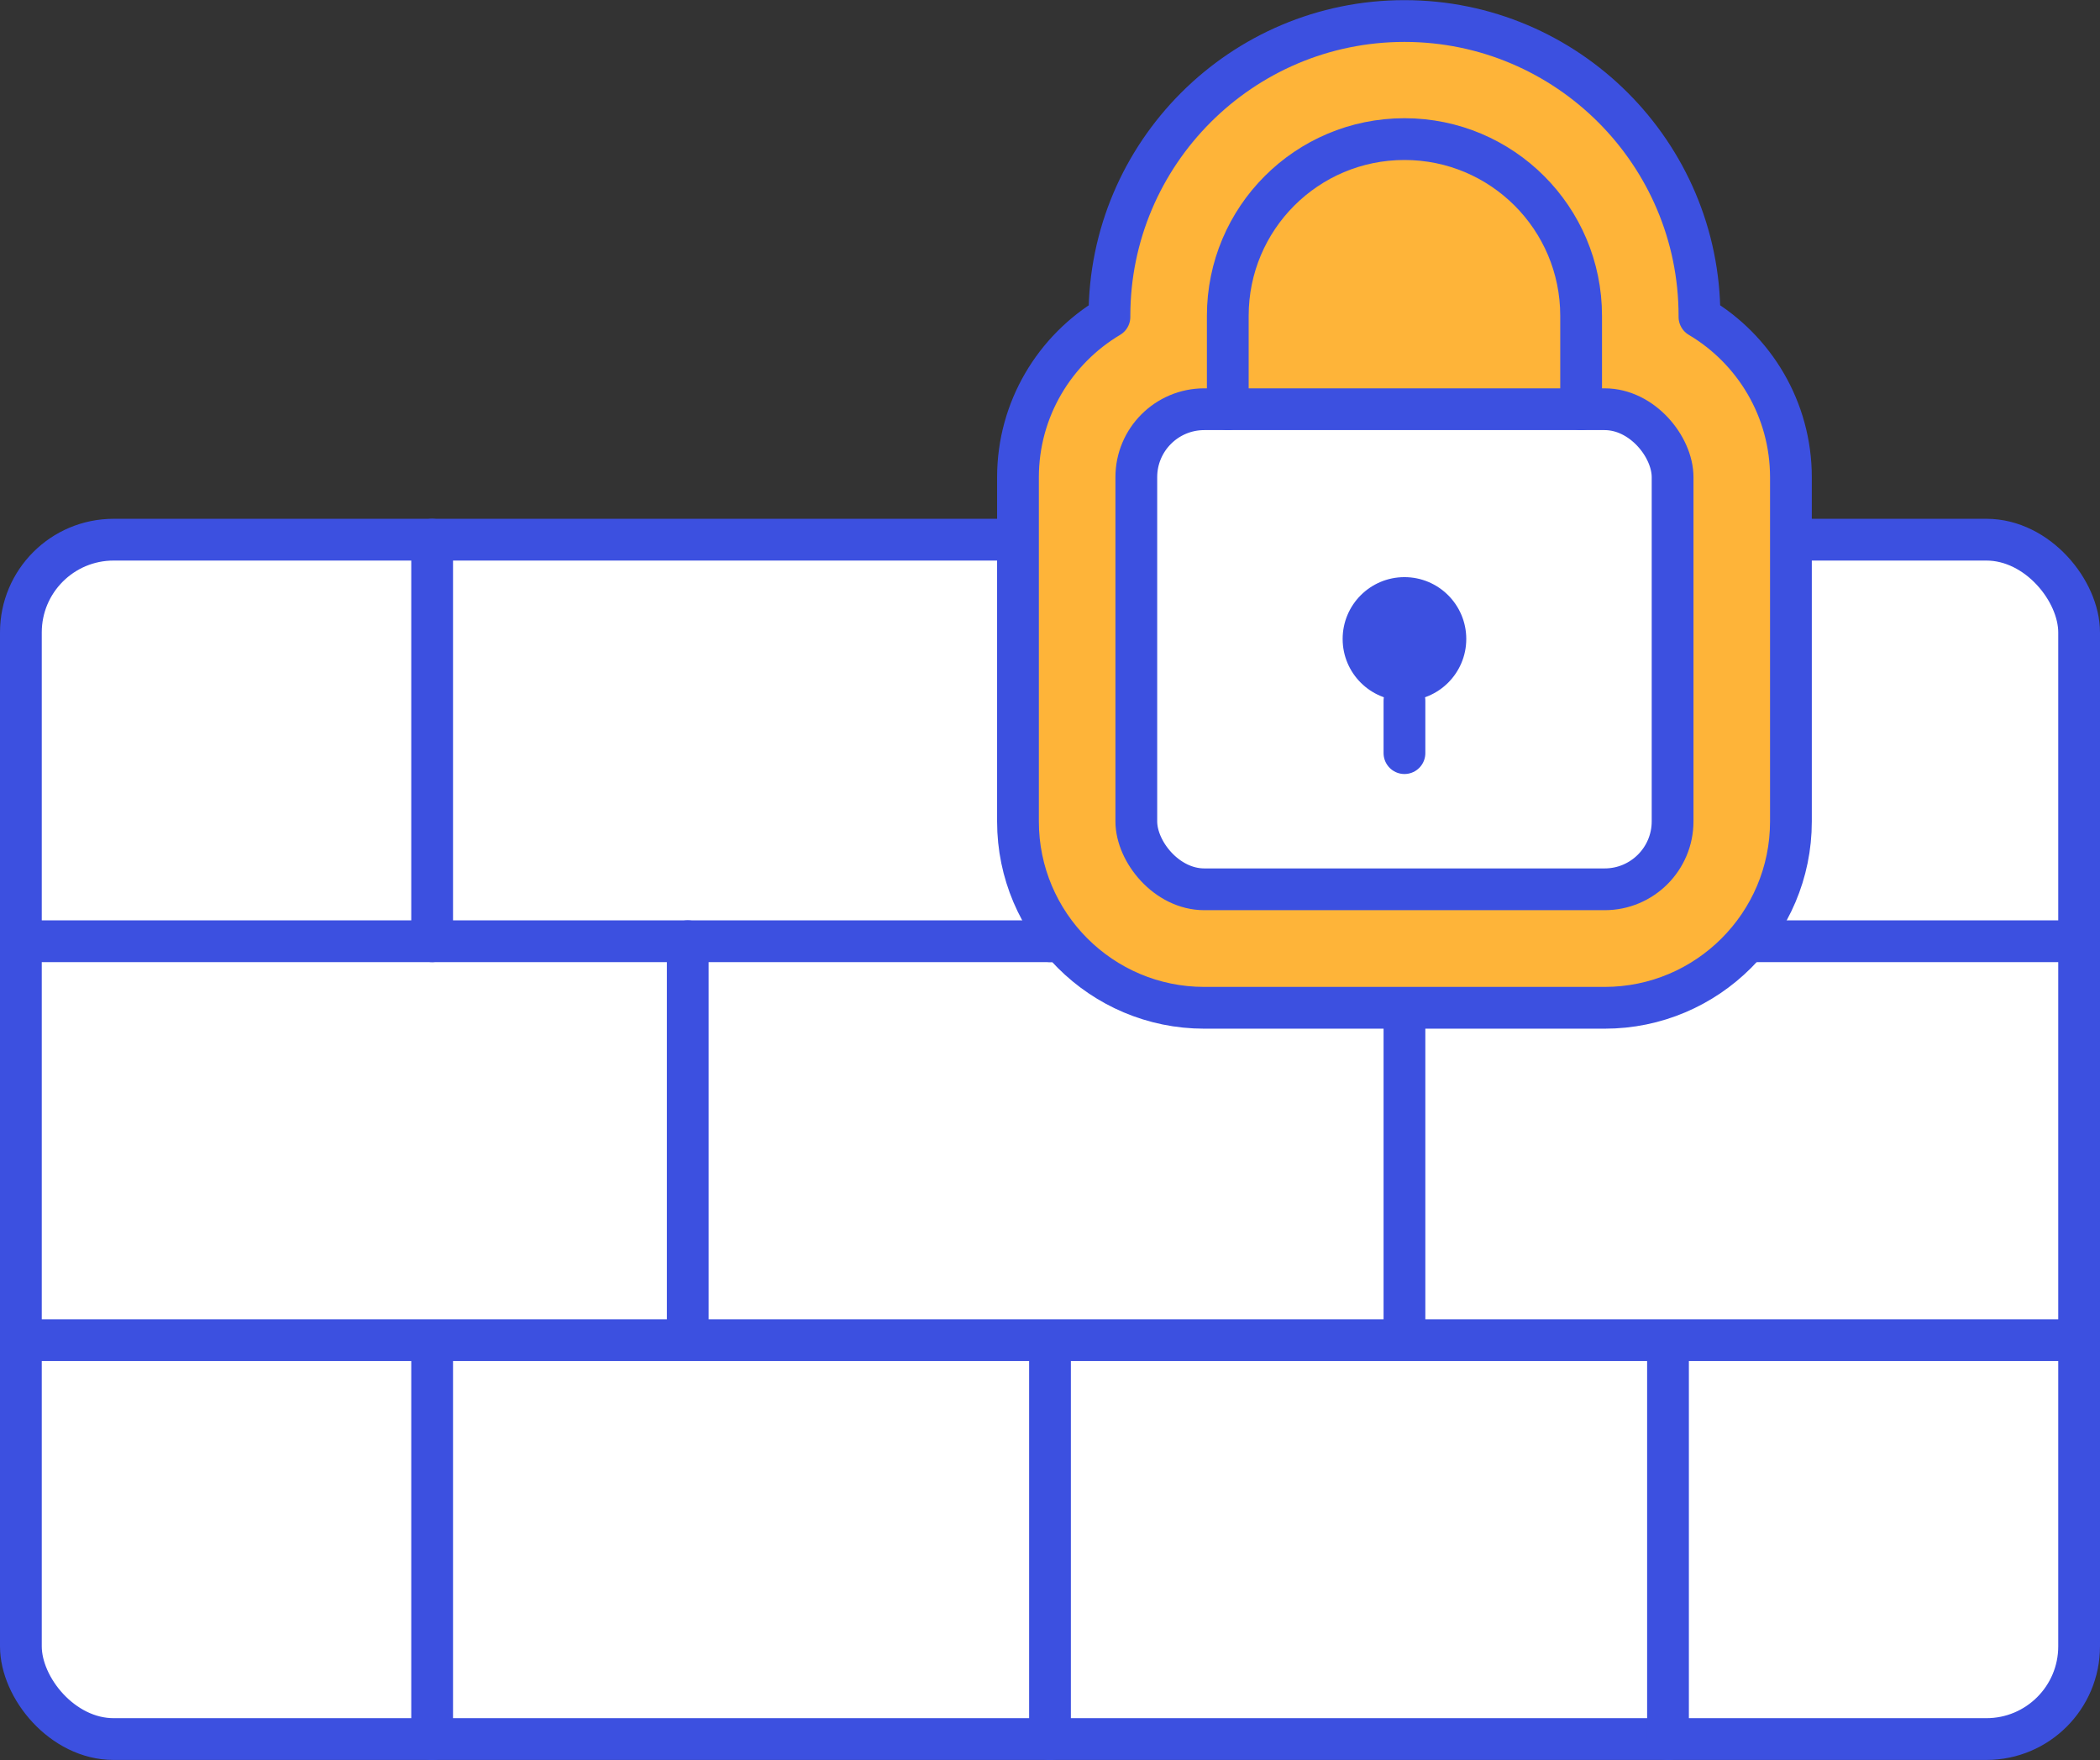
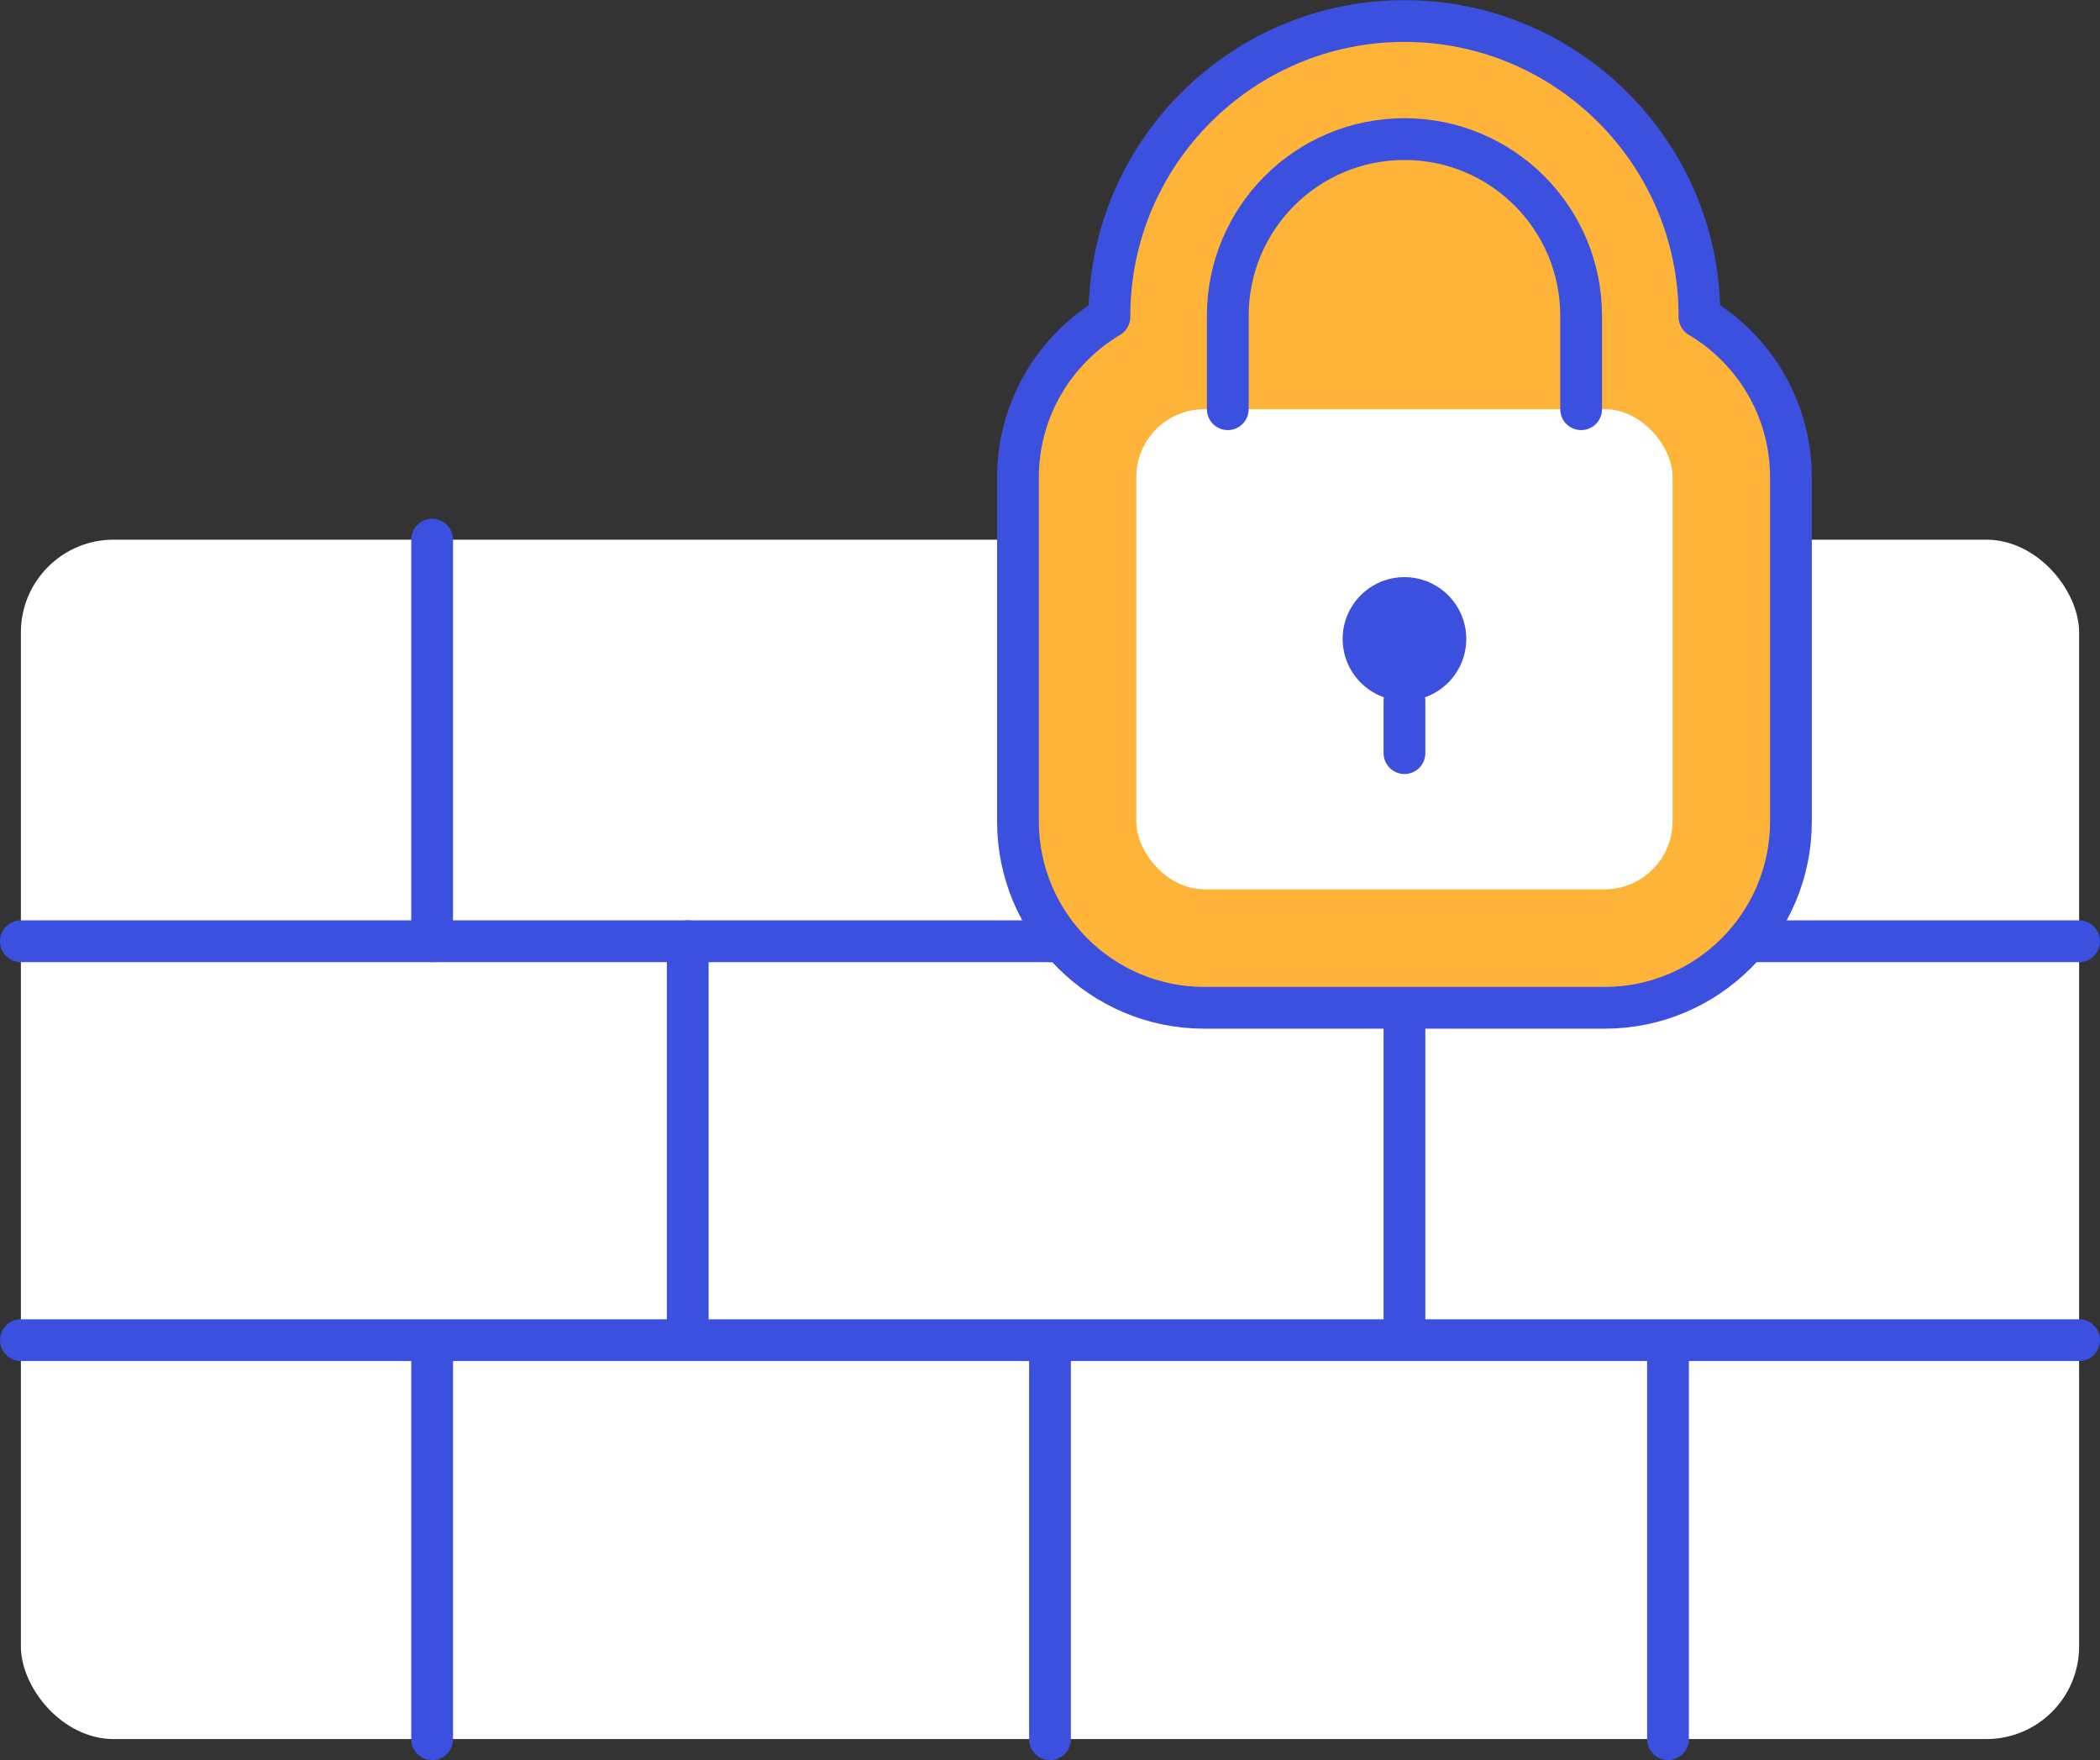
<svg xmlns="http://www.w3.org/2000/svg" id="Ebene_2" data-name="Ebene 2" viewBox="0 0 150.84 126.41">
  <rect x="0" y="0" width="150.84" height="126.41" fill="#333333" stroke="none" />
  <defs>
    <style>      .cls-1 {        fill: #fff;      }      .cls-2 {        fill: none;        stroke: #3c50e0;        stroke-linecap: round;        stroke-linejoin: round;        stroke-width: 3px;      }      .cls-3 {        fill: #feb439;      }      .cls-4 {        fill: #3c50e0;      }    </style>
  </defs>
  <g id="Layer_3" data-name="Layer 3">
    <g>
      <g>
        <rect class="cls-1" x="1.5" y="38.76" width="147.84" height="86.14" rx="6.66" ry="6.66" />
-         <rect class="cls-2" x="1.5" y="38.76" width="147.84" height="86.14" rx="6.66" ry="6.66" />
        <line class="cls-2" x1="1.5" y1="67.6" x2="149.34" y2="67.6" />
        <line class="cls-2" x1="1.5" y1="96.25" x2="149.34" y2="96.25" />
        <line class="cls-2" x1="31.04" y1="38.76" x2="31.04" y2="67.6" />
        <line class="cls-2" x1="75.42" y1="38.76" x2="75.42" y2="67.6" />
        <line class="cls-2" x1="119.81" y1="38.76" x2="119.81" y2="67.6" />
        <line class="cls-2" x1="49.4" y1="67.6" x2="49.4" y2="95.76" />
        <line class="cls-2" x1="100.88" y1="67.6" x2="100.88" y2="96.07" />
        <line class="cls-2" x1="31.04" y1="96.96" x2="31.04" y2="124.91" />
        <line class="cls-2" x1="75.42" y1="96.44" x2="75.42" y2="124.91" />
        <line class="cls-2" x1="119.81" y1="96.86" x2="119.81" y2="124.91" />
      </g>
      <path class="cls-3" d="M86.5,72.38c-7.38,0-13.38-6-13.38-13.38v-24.72c0-4.89,2.64-9.18,6.57-11.52v-.07c0-11.68,9.5-21.18,21.19-21.18s21.19,9.5,21.19,21.18v.07c3.93,2.33,6.57,6.62,6.57,11.52v24.72c0,7.38-6,13.38-13.38,13.38h-28.76Z" />
      <path class="cls-2" d="M86.5,72.38c-7.38,0-13.38-6-13.38-13.38v-24.72c0-4.89,2.64-9.18,6.57-11.52v-.07c0-11.68,9.5-21.18,21.19-21.18s21.19,9.5,21.19,21.18v.07c3.93,2.33,6.57,6.62,6.57,11.52v24.72c0,7.38-6,13.38-13.38,13.38h-28.76Z" />
      <g>
        <rect class="cls-1" x="81.62" y="29.39" width="38.52" height="34.48" rx="4.88" ry="4.88" />
-         <rect class="cls-2" x="81.62" y="29.39" width="38.52" height="34.48" rx="4.88" ry="4.88" />
        <path class="cls-2" d="M88.19,29.39v-6.71c0-7.01,5.68-12.69,12.69-12.69h0c7.01,0,12.69,5.68,12.69,12.69v6.71" />
        <circle class="cls-4" cx="100.88" cy="45.89" r="4.44" />
        <line class="cls-2" x1="100.88" y1="54.09" x2="100.88" y2="50.33" />
      </g>
    </g>
  </g>
</svg>